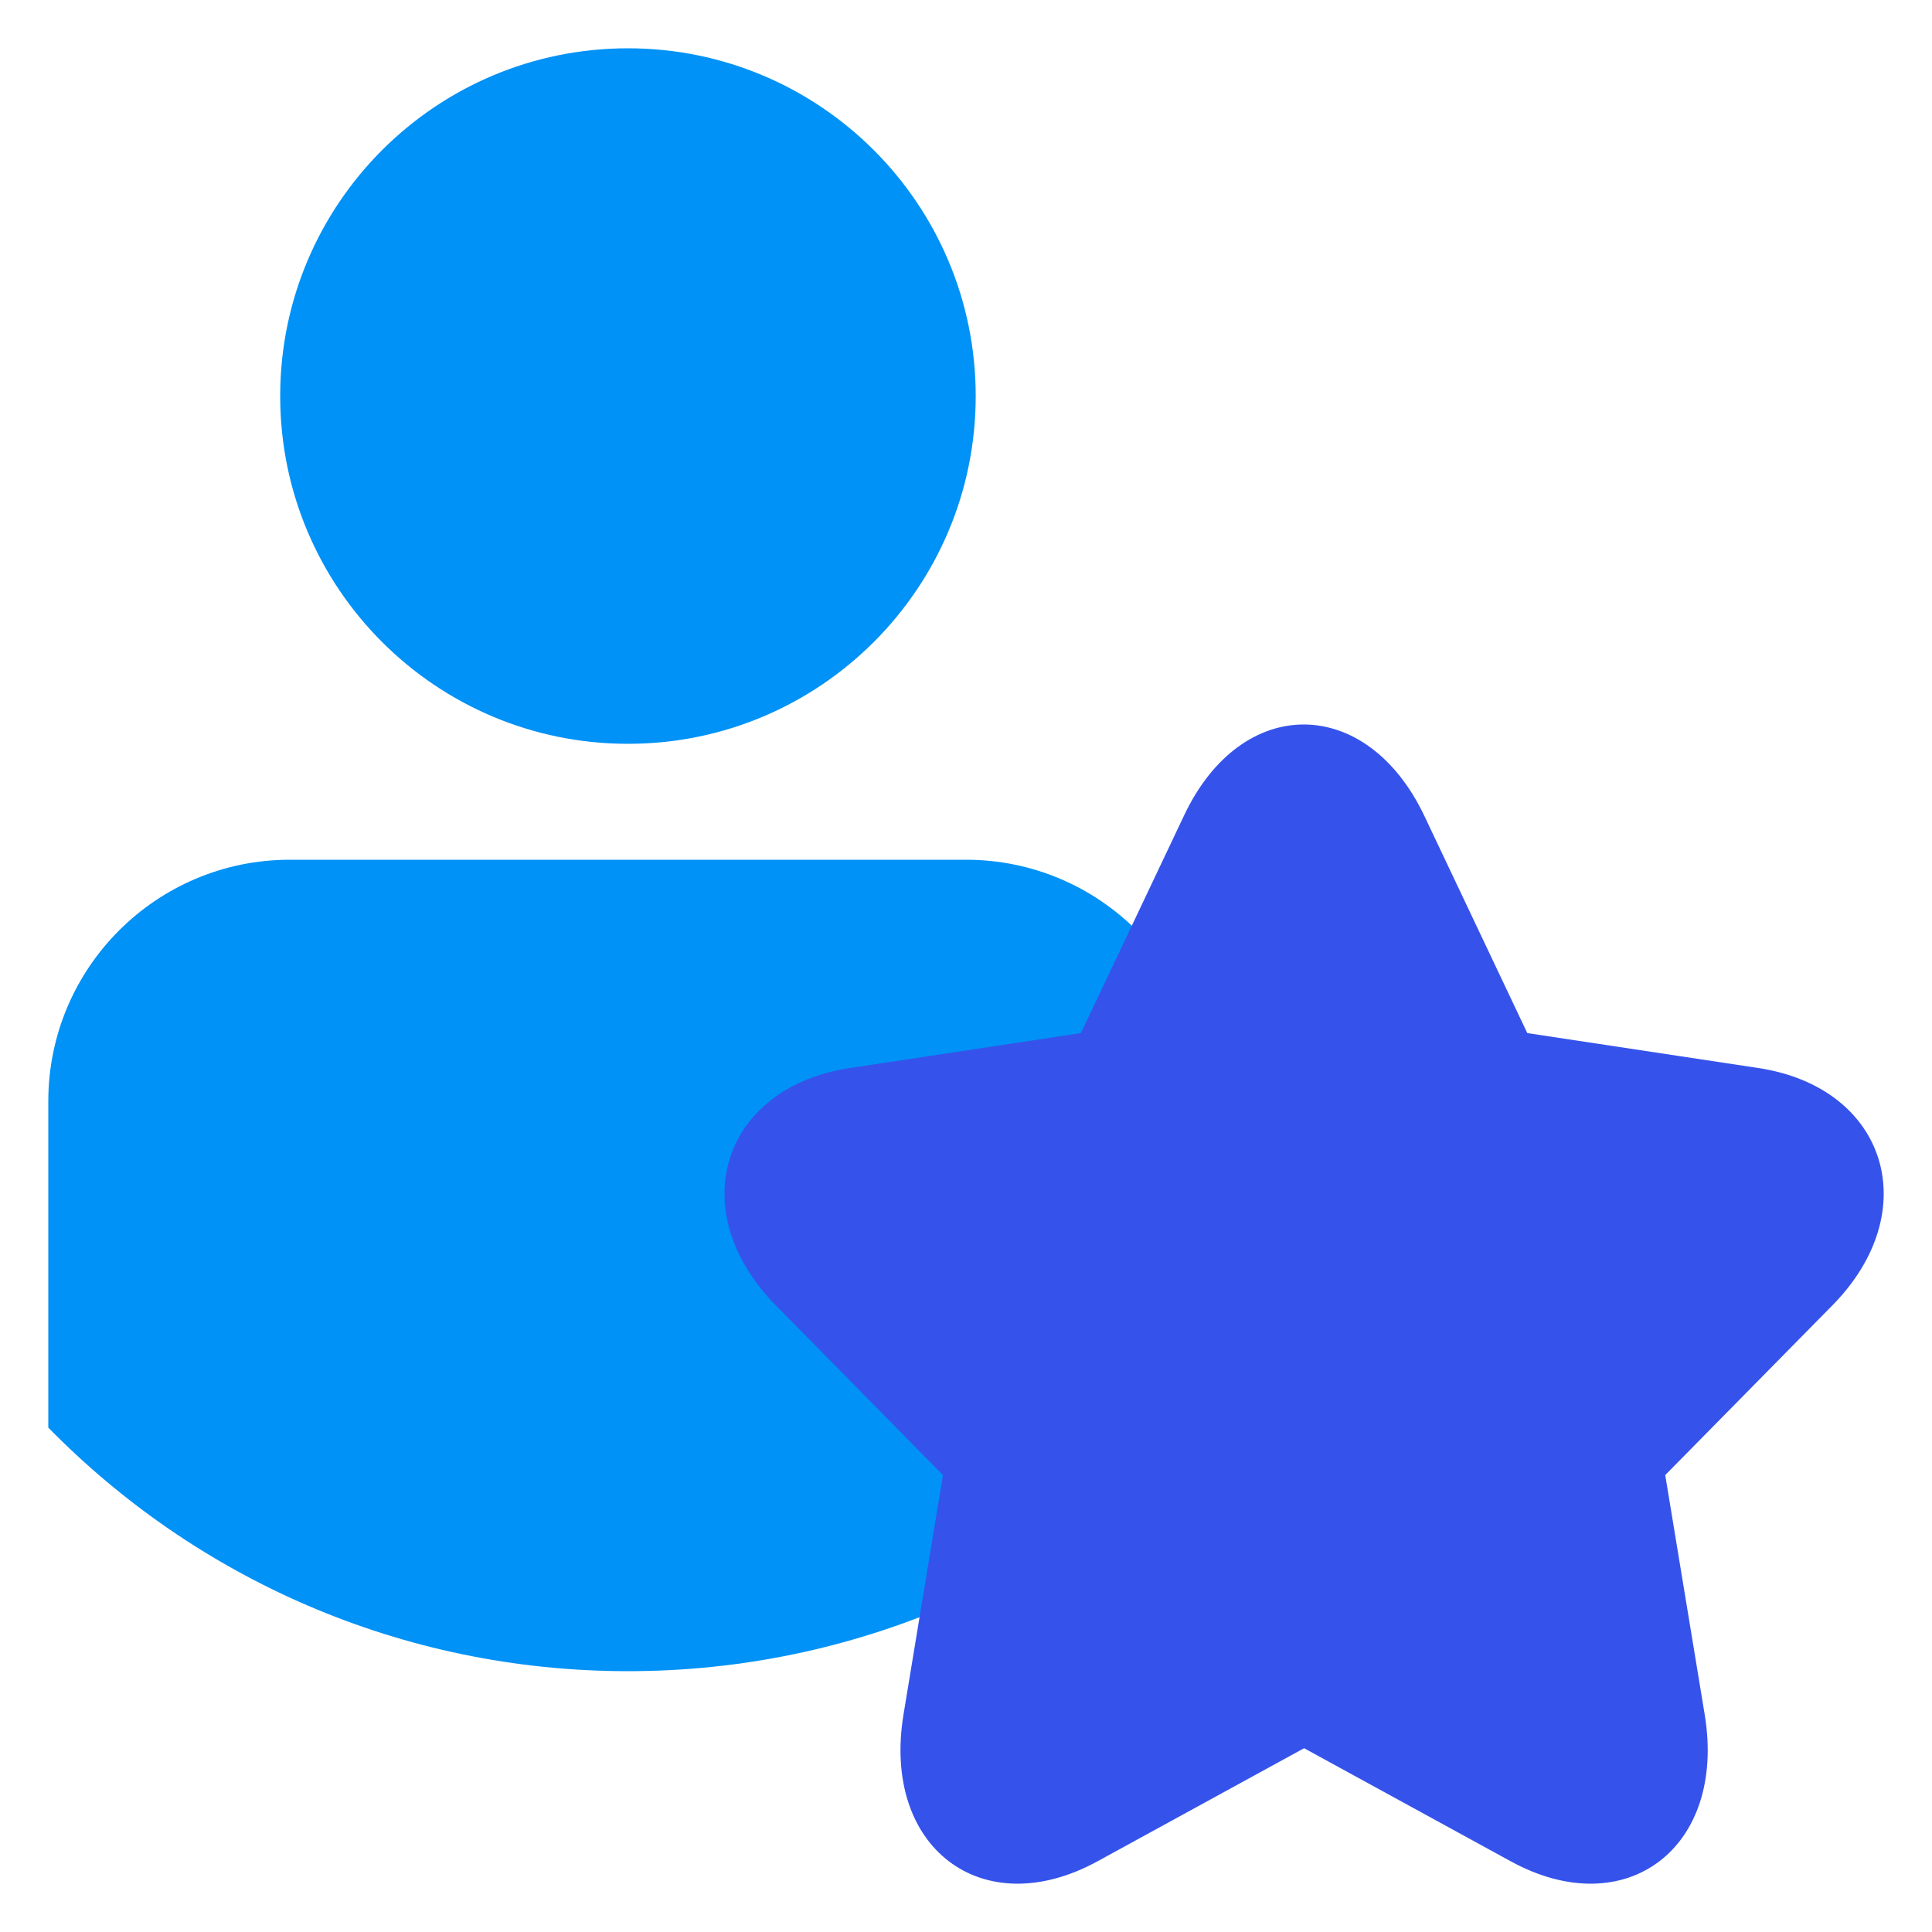
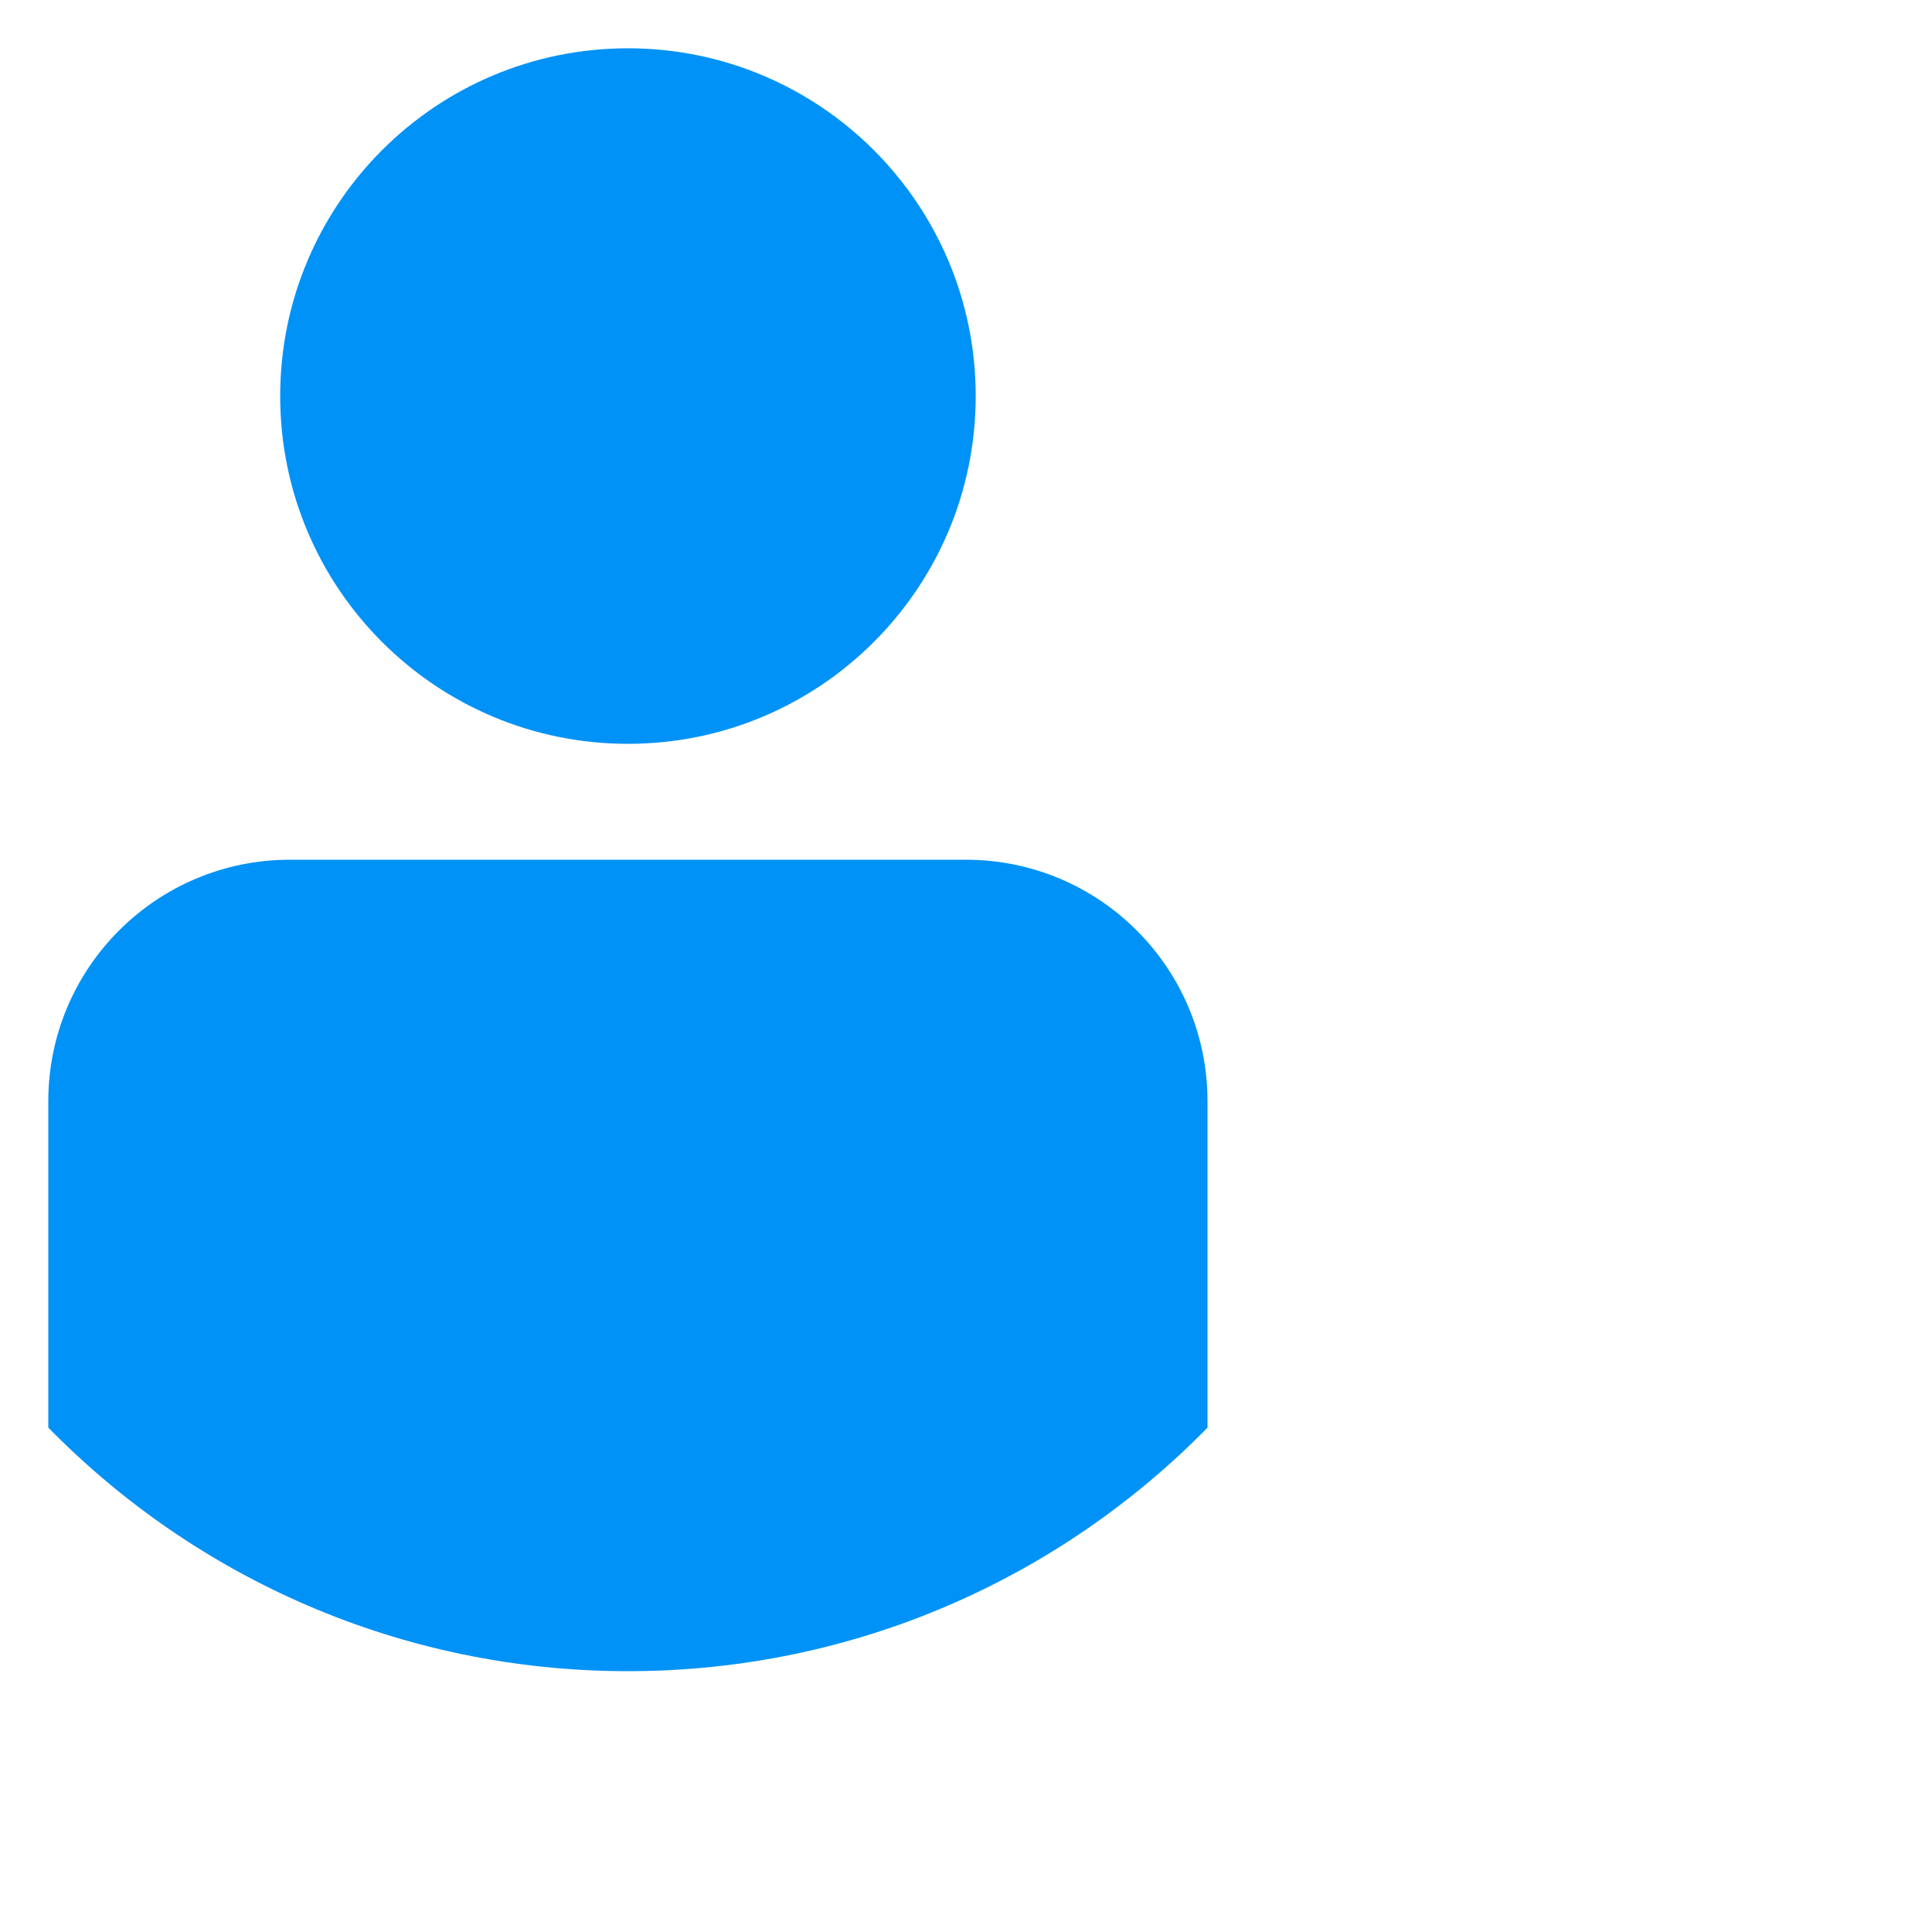
<svg xmlns="http://www.w3.org/2000/svg" width="40" height="40" viewBox="0 0 40 40" fill="none">
  <path fill-rule="evenodd" clip-rule="evenodd" d="M20.201 8.2C20.201 12.177 16.977 15.4 13.001 15.4C9.024 15.4 5.801 12.177 5.801 8.2C5.801 4.224 9.024 1 13.001 1C16.977 1 20.201 4.224 20.201 8.2ZM13 34.6C8.299 34.6 4.049 32.669 1 29.557V22.8C1 20.039 3.239 17.8 6 17.8H20C22.761 17.8 25 20.039 25 22.8V29.558C21.951 32.669 17.701 34.6 13 34.6Z" fill="#0092F6" />
-   <path d="M31.278 38.536C33.657 39.839 35.749 38.26 35.294 35.498L34.477 30.54L37.937 27.027C39.862 25.074 39.067 22.515 36.403 22.112L31.621 21.389L29.493 16.899C28.301 14.384 25.712 14.357 24.518 16.877L22.379 21.389L17.597 22.112C14.937 22.515 14.136 25.072 16.063 27.027L19.523 30.54L18.706 35.498C18.252 38.256 20.34 39.84 22.723 38.536L27 36.195L31.278 38.536Z" fill="#3553EB" style="mix-blend-mode:multiply" />
</svg>